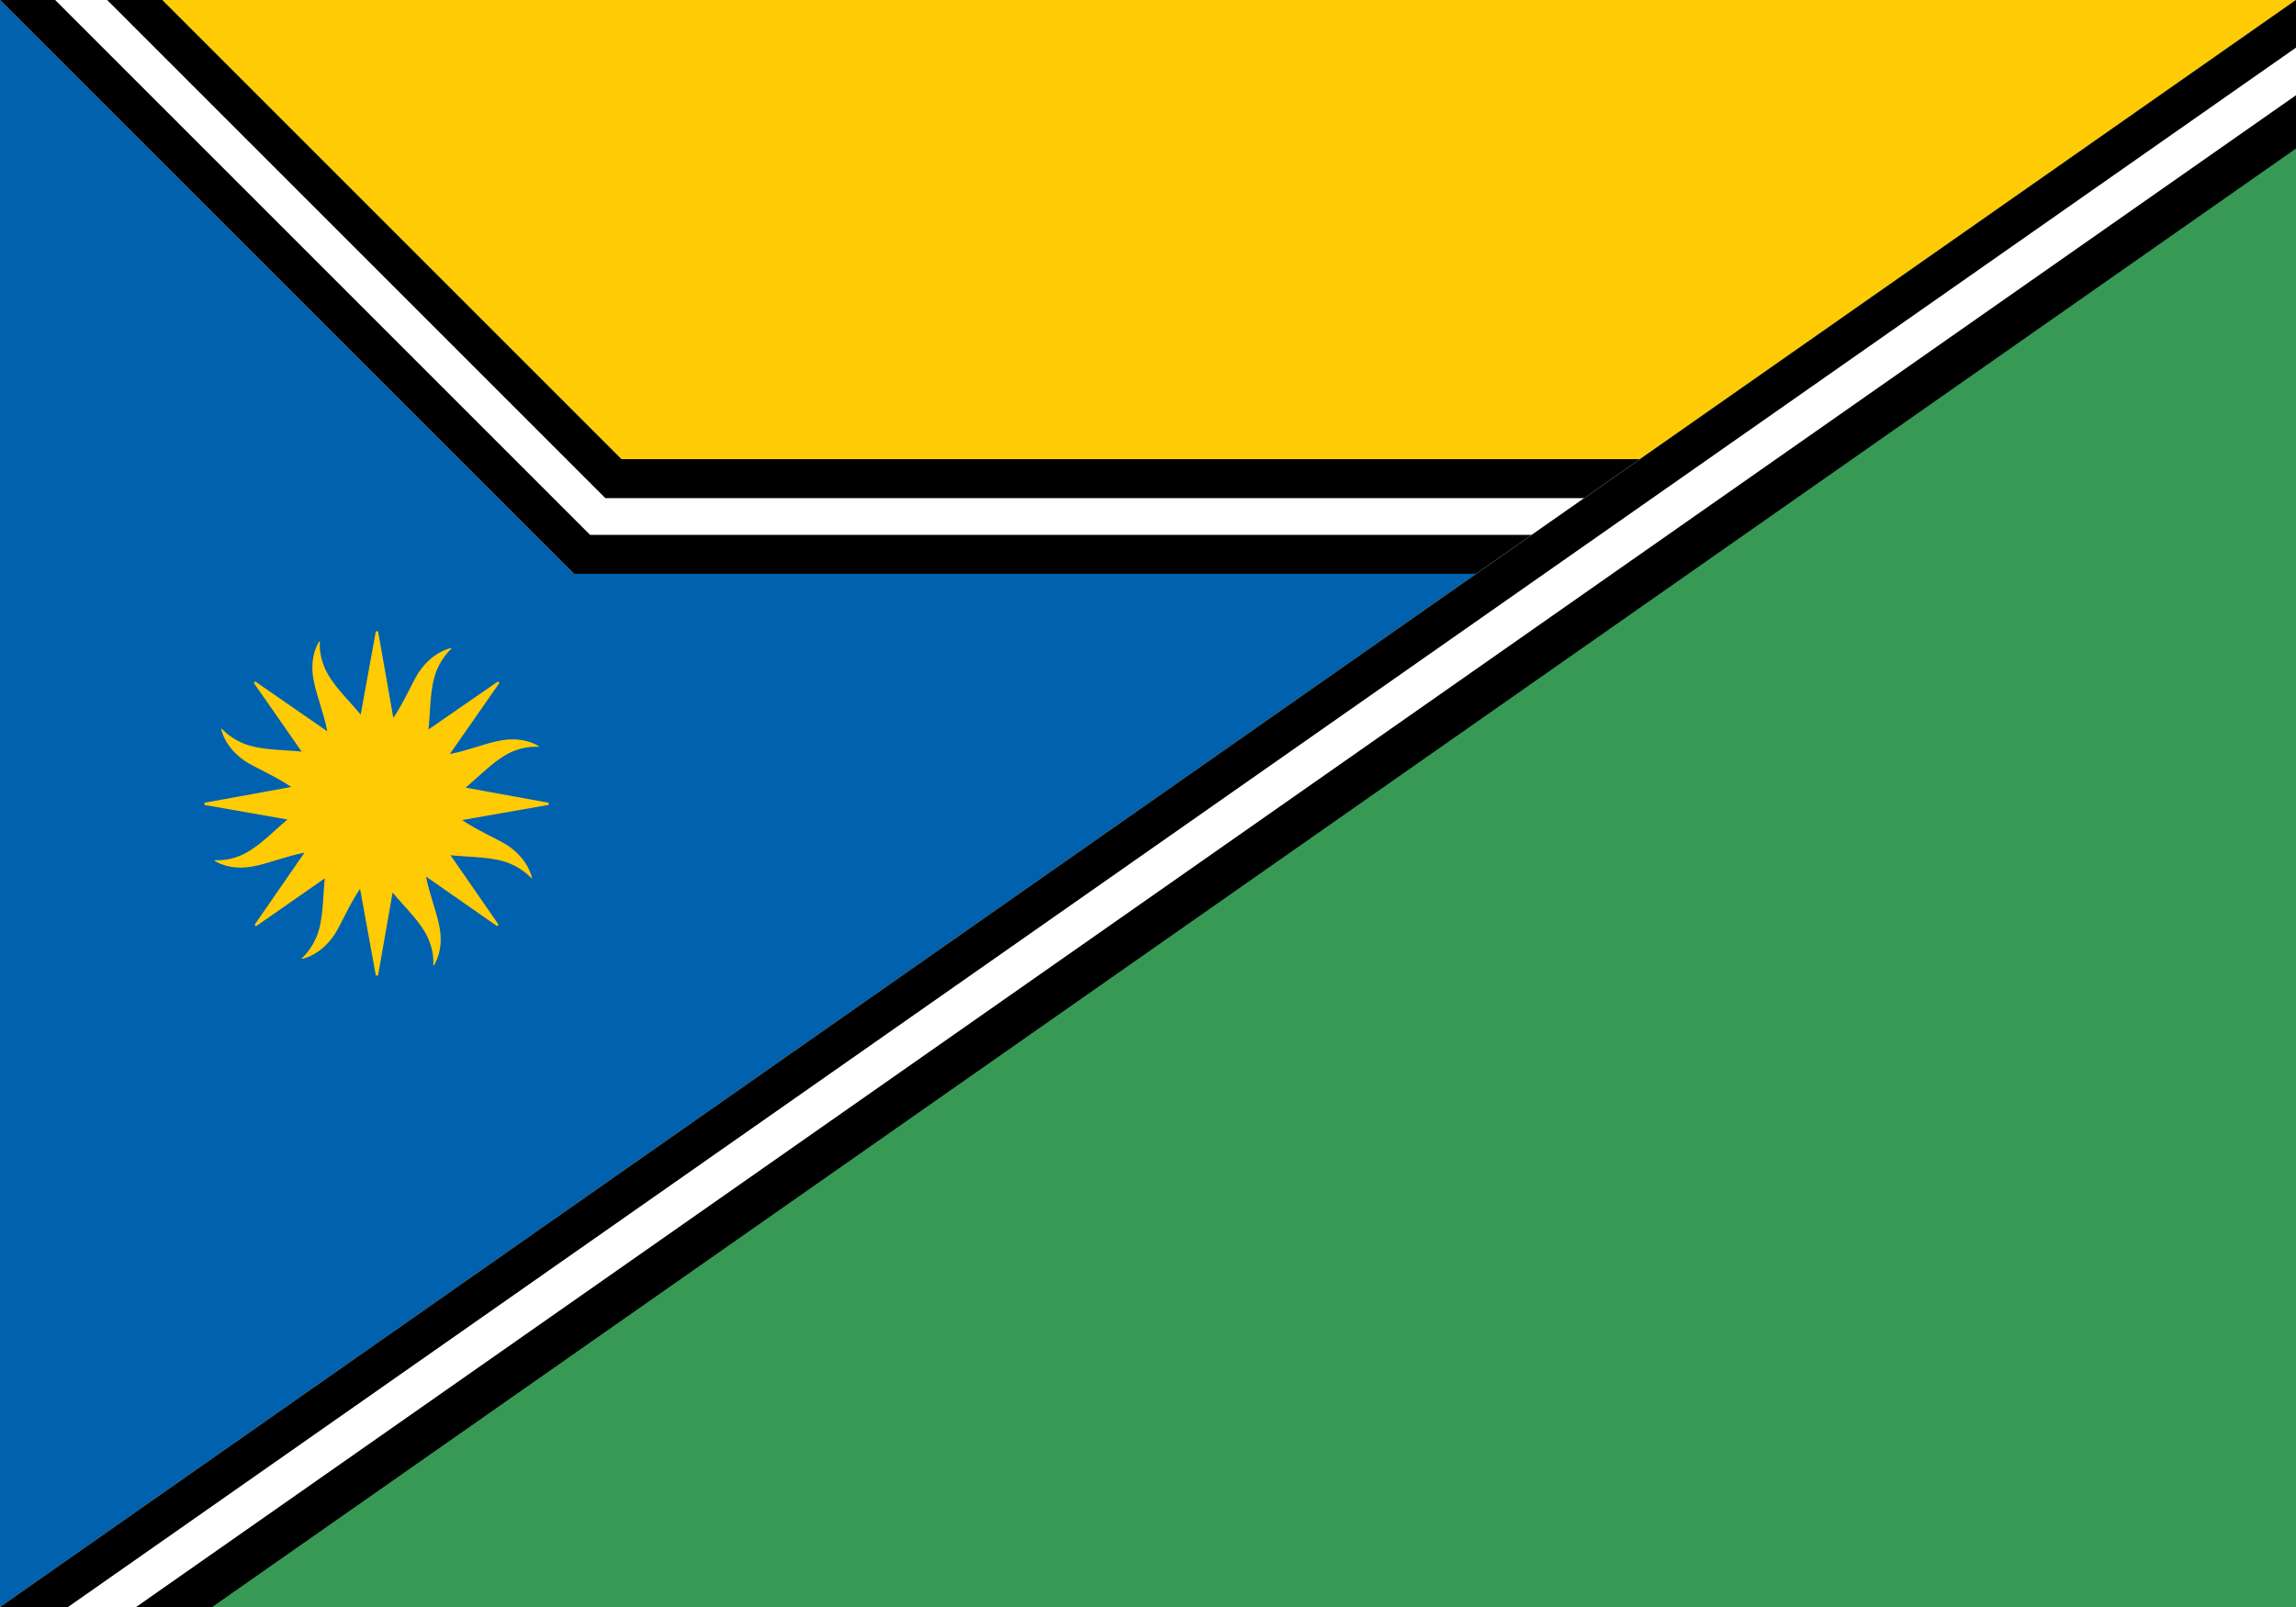
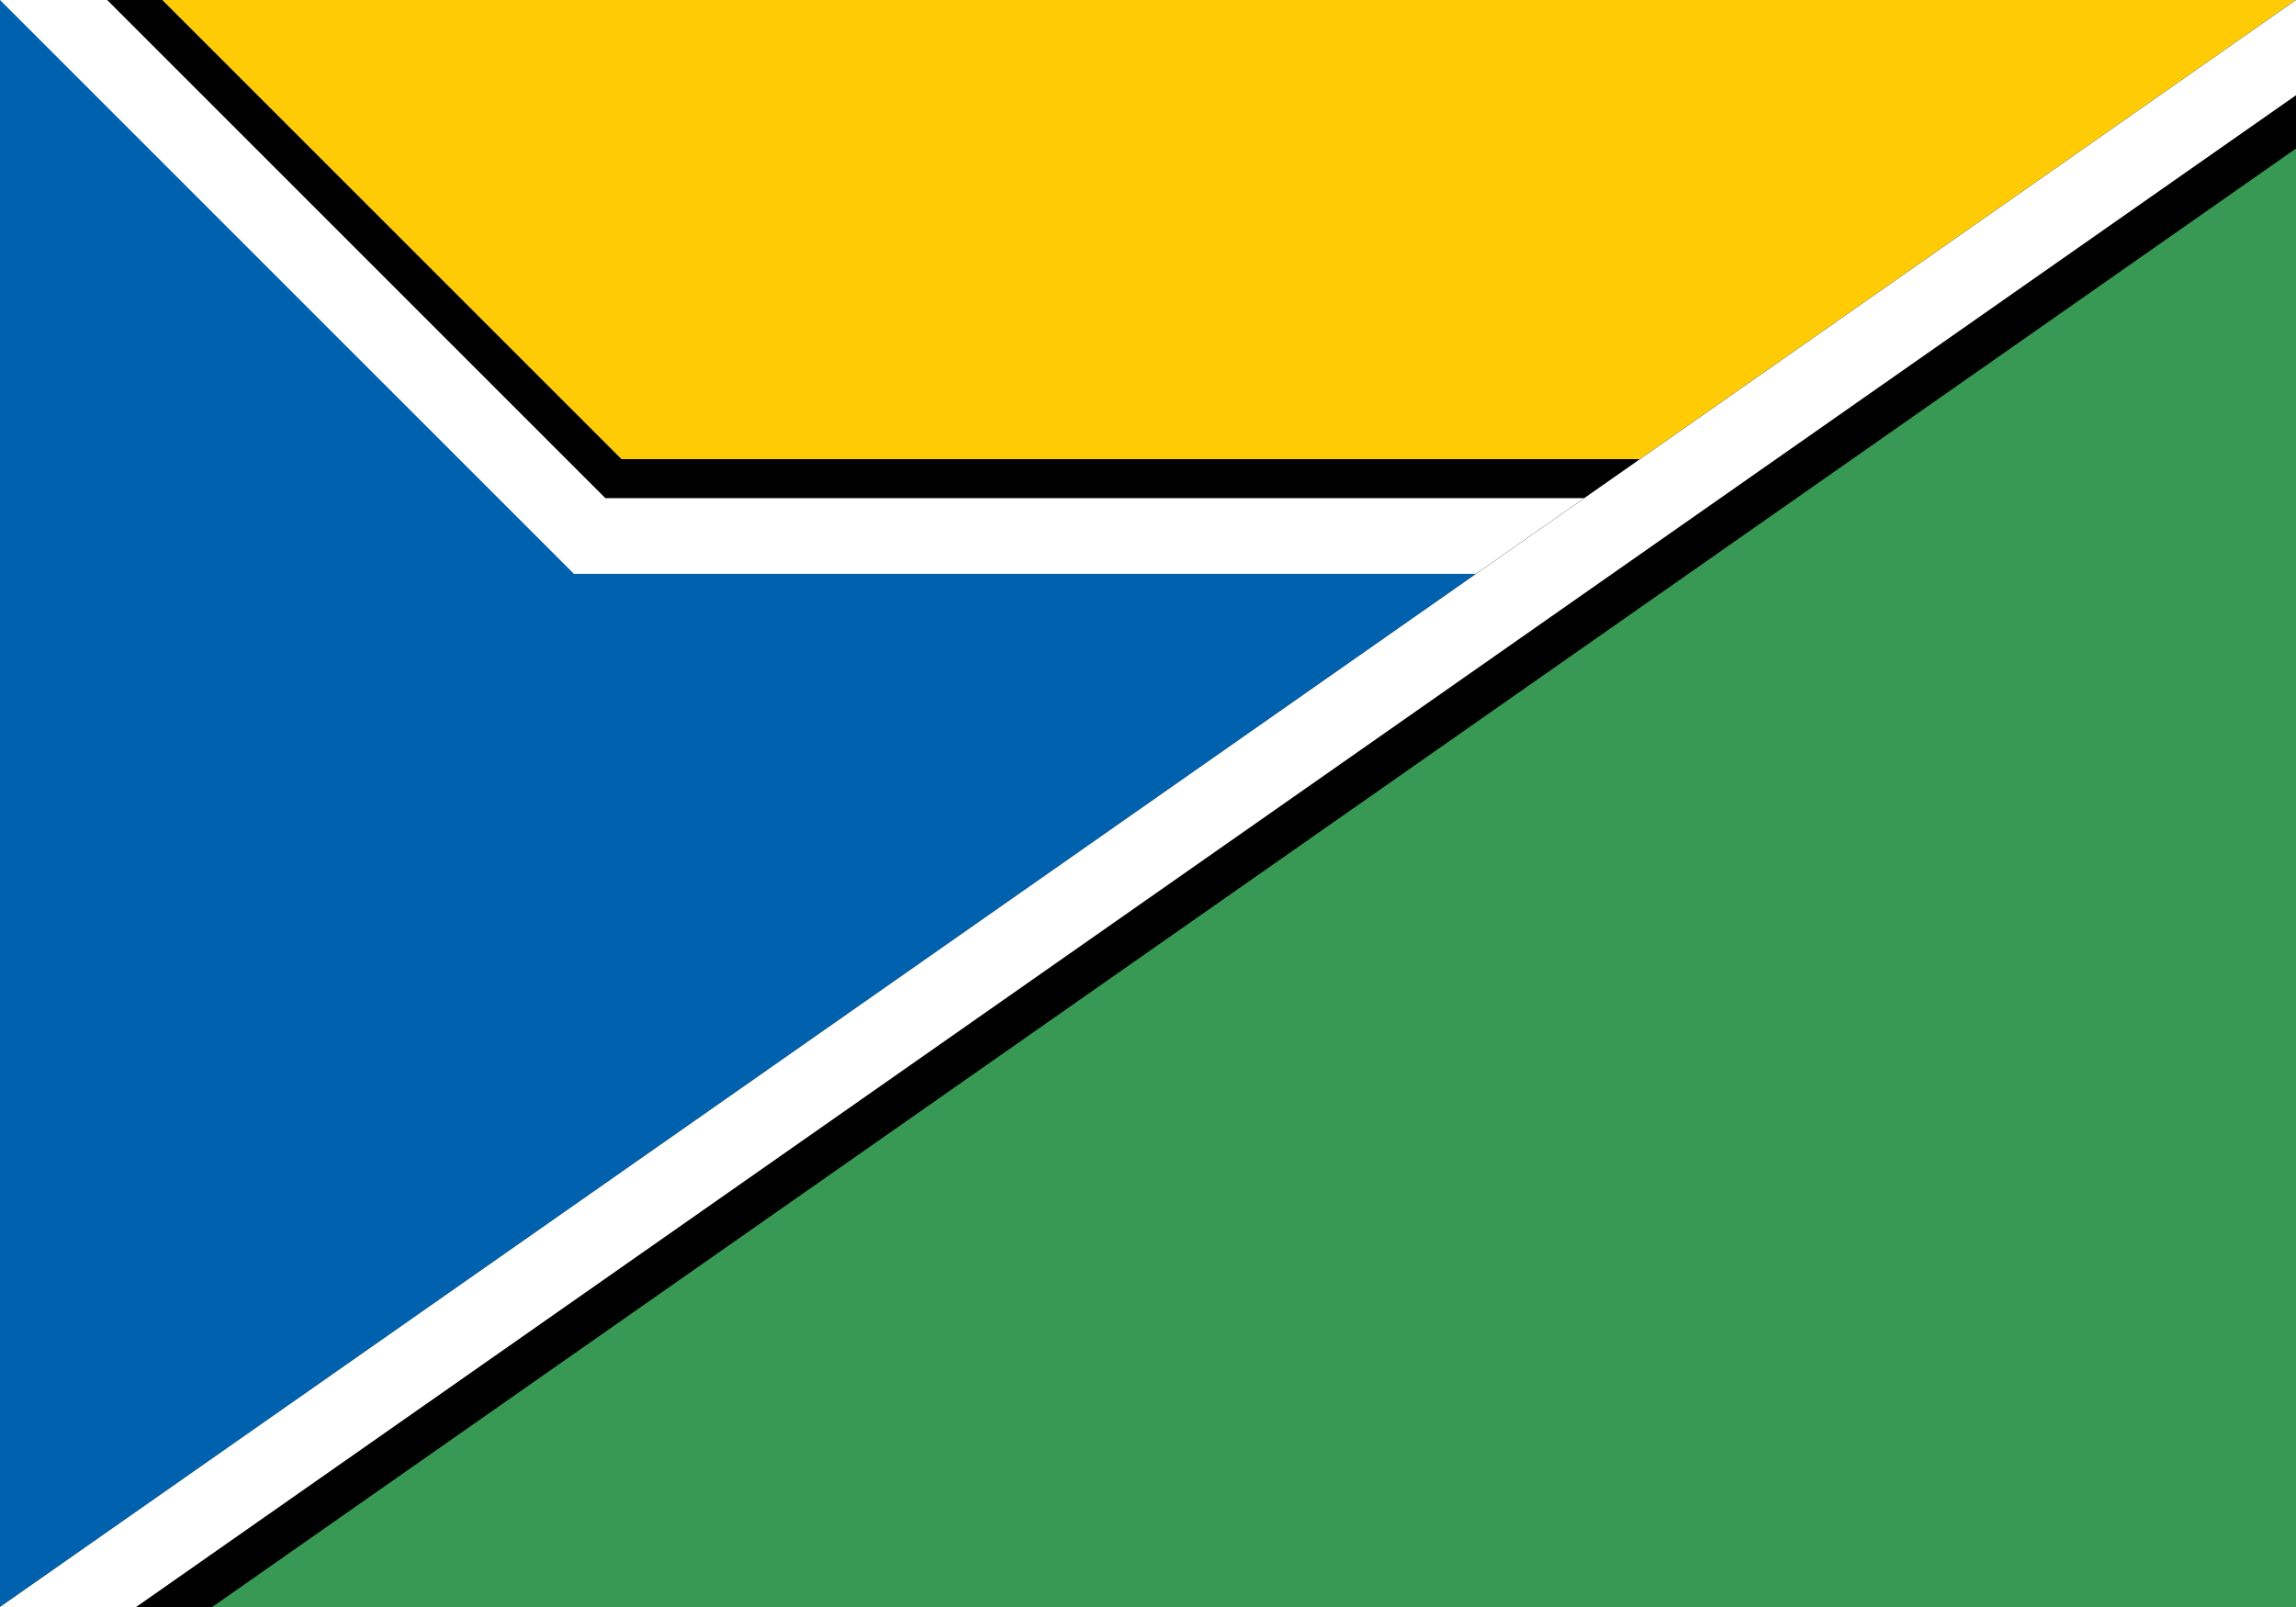
<svg xmlns="http://www.w3.org/2000/svg" version="1.1" id="Layer_1" x="0px" y="0px" viewBox="0 0 2834.6 1984.2" style="enable-background:new 0 0 2834.6 1984.2;" xml:space="preserve">
  <style type="text/css">
	.st0{fill:#FFFFFF;}
	.st1{fill-rule:evenodd;clip-rule:evenodd;fill:#0061AF;}
	.st2{fill-rule:evenodd;clip-rule:evenodd;fill:#FFCB05;}
	.st3{fill-rule:evenodd;clip-rule:evenodd;}
	.st4{fill:#FFCB05;}
	.st5{fill-rule:evenodd;clip-rule:evenodd;fill:#389954;}
	.st6{fill-rule:evenodd;clip-rule:evenodd;fill:#FFFFFF;}
</style>
  <path class="st0" d="M0,0h2834.6v1984.2H0V0z" />
  <path class="st1" d="M0,0l708.6,708.6h2125.9v566.9v708.6H0V0z" />
  <path class="st2" d="M2834.6,566.9H767.3L200.4,0h2634.1V566.9z" />
-   <path class="st3" d="M0,0l708.6,708.6h2125.9v-48.2h-2106L68.1,0H0z" />
  <path class="st3" d="M132.3,0l615.1,615.1h2087.2v-48.2H767.3L200.4,0H132.3z" />
-   <path class="st4" d="M677.5,991.2l-102.7-18.7c20.1-16.7,37.7-36.2,58.8-44.9c17-7.1,31.4-5.4,31.4-5.4v-0.9c0,0-18.8-13.4-50.2-6.3  c-15,2.8-36.4,11.4-59.5,16.1l61.3-87.9l-1.8-1.8l-85.8,59.3c2.7-26.2,1.6-52.5,10.4-73.7c7.2-17,17.9-26,17.9-26v-0.9  c0,0-23.3,3.6-41.2,31.4c-8,13.1-17.2,35.1-30.5,54.9l-18.8-106.9H464l-18.7,102.8c-16.8-20.1-36.2-37.7-44.9-58.8  c-7.2-17-5.4-31.4-5.4-31.4H394c0,0-13.4,18.8-6.3,50.2c2.9,15.3,11.7,37.1,16.4,60.7l-89-61.6l-1.8,1.8l59.1,84.8  c-25.8-2.5-51.6-1.6-72.5-10.3c-17-7.2-26-17.9-26-17.9h-0.9c0,0,3.6,23.3,31.4,41.2c13.2,8,35.3,17.3,55.2,30.7l-107.2,19.5v2.7  l102.5,18c-20,16.7-37.5,36-58.5,44.7c-17,7.1-31.4,5.4-31.4,5.4v0.9c0,0,18.8,13.4,50.2,6.3c15.3-2.9,37.1-11.7,60.7-16.4  l-61.6,89.1l1.8,1.8l84.8-59.1c-2.5,25.8-1.6,51.6-10.3,72.5c-7.2,17-17.9,26-17.9,26v0.9c0,0,23.3-3.6,41.2-31.4  c8-13.2,17.3-35.3,30.6-55.2l19.5,107.2h2.7l18-102.5c16.7,20,36,37.5,44.7,58.5c7.2,17,5.4,31.4,5.4,31.4h0.9  c0,0,13.4-18.8,6.3-50.2c-2.8-15-11.4-36.4-16.1-59.5l87.9,61.3l1.8-1.8l-59.4-85.8c26.2,2.7,52.5,1.6,73.7,10.4  c17,7.2,26,17.9,26,17.9h0.9c0,0-3.6-23.3-31.4-41.2c-13.1-8-35.1-17.2-54.9-30.5l106.9-18.8L677.5,991.2z" />
  <path class="st5" d="M0,1984.2L2834.6,0v1417.3v566.9H0z" />
  <polygon class="st3" points="262,1984.2 2834.6,183.4 2834.6,0 944.8,1322.8 0,1984.2 " />
  <polygon class="st6" points="0,1984.2 168.1,1984.2 2834.6,117.6 2834.6,0 1417.3,992.1 " />
-   <polygon points="84,1984.2 2834.6,58.8 2834.6,0 0,1984.2 " />
</svg>